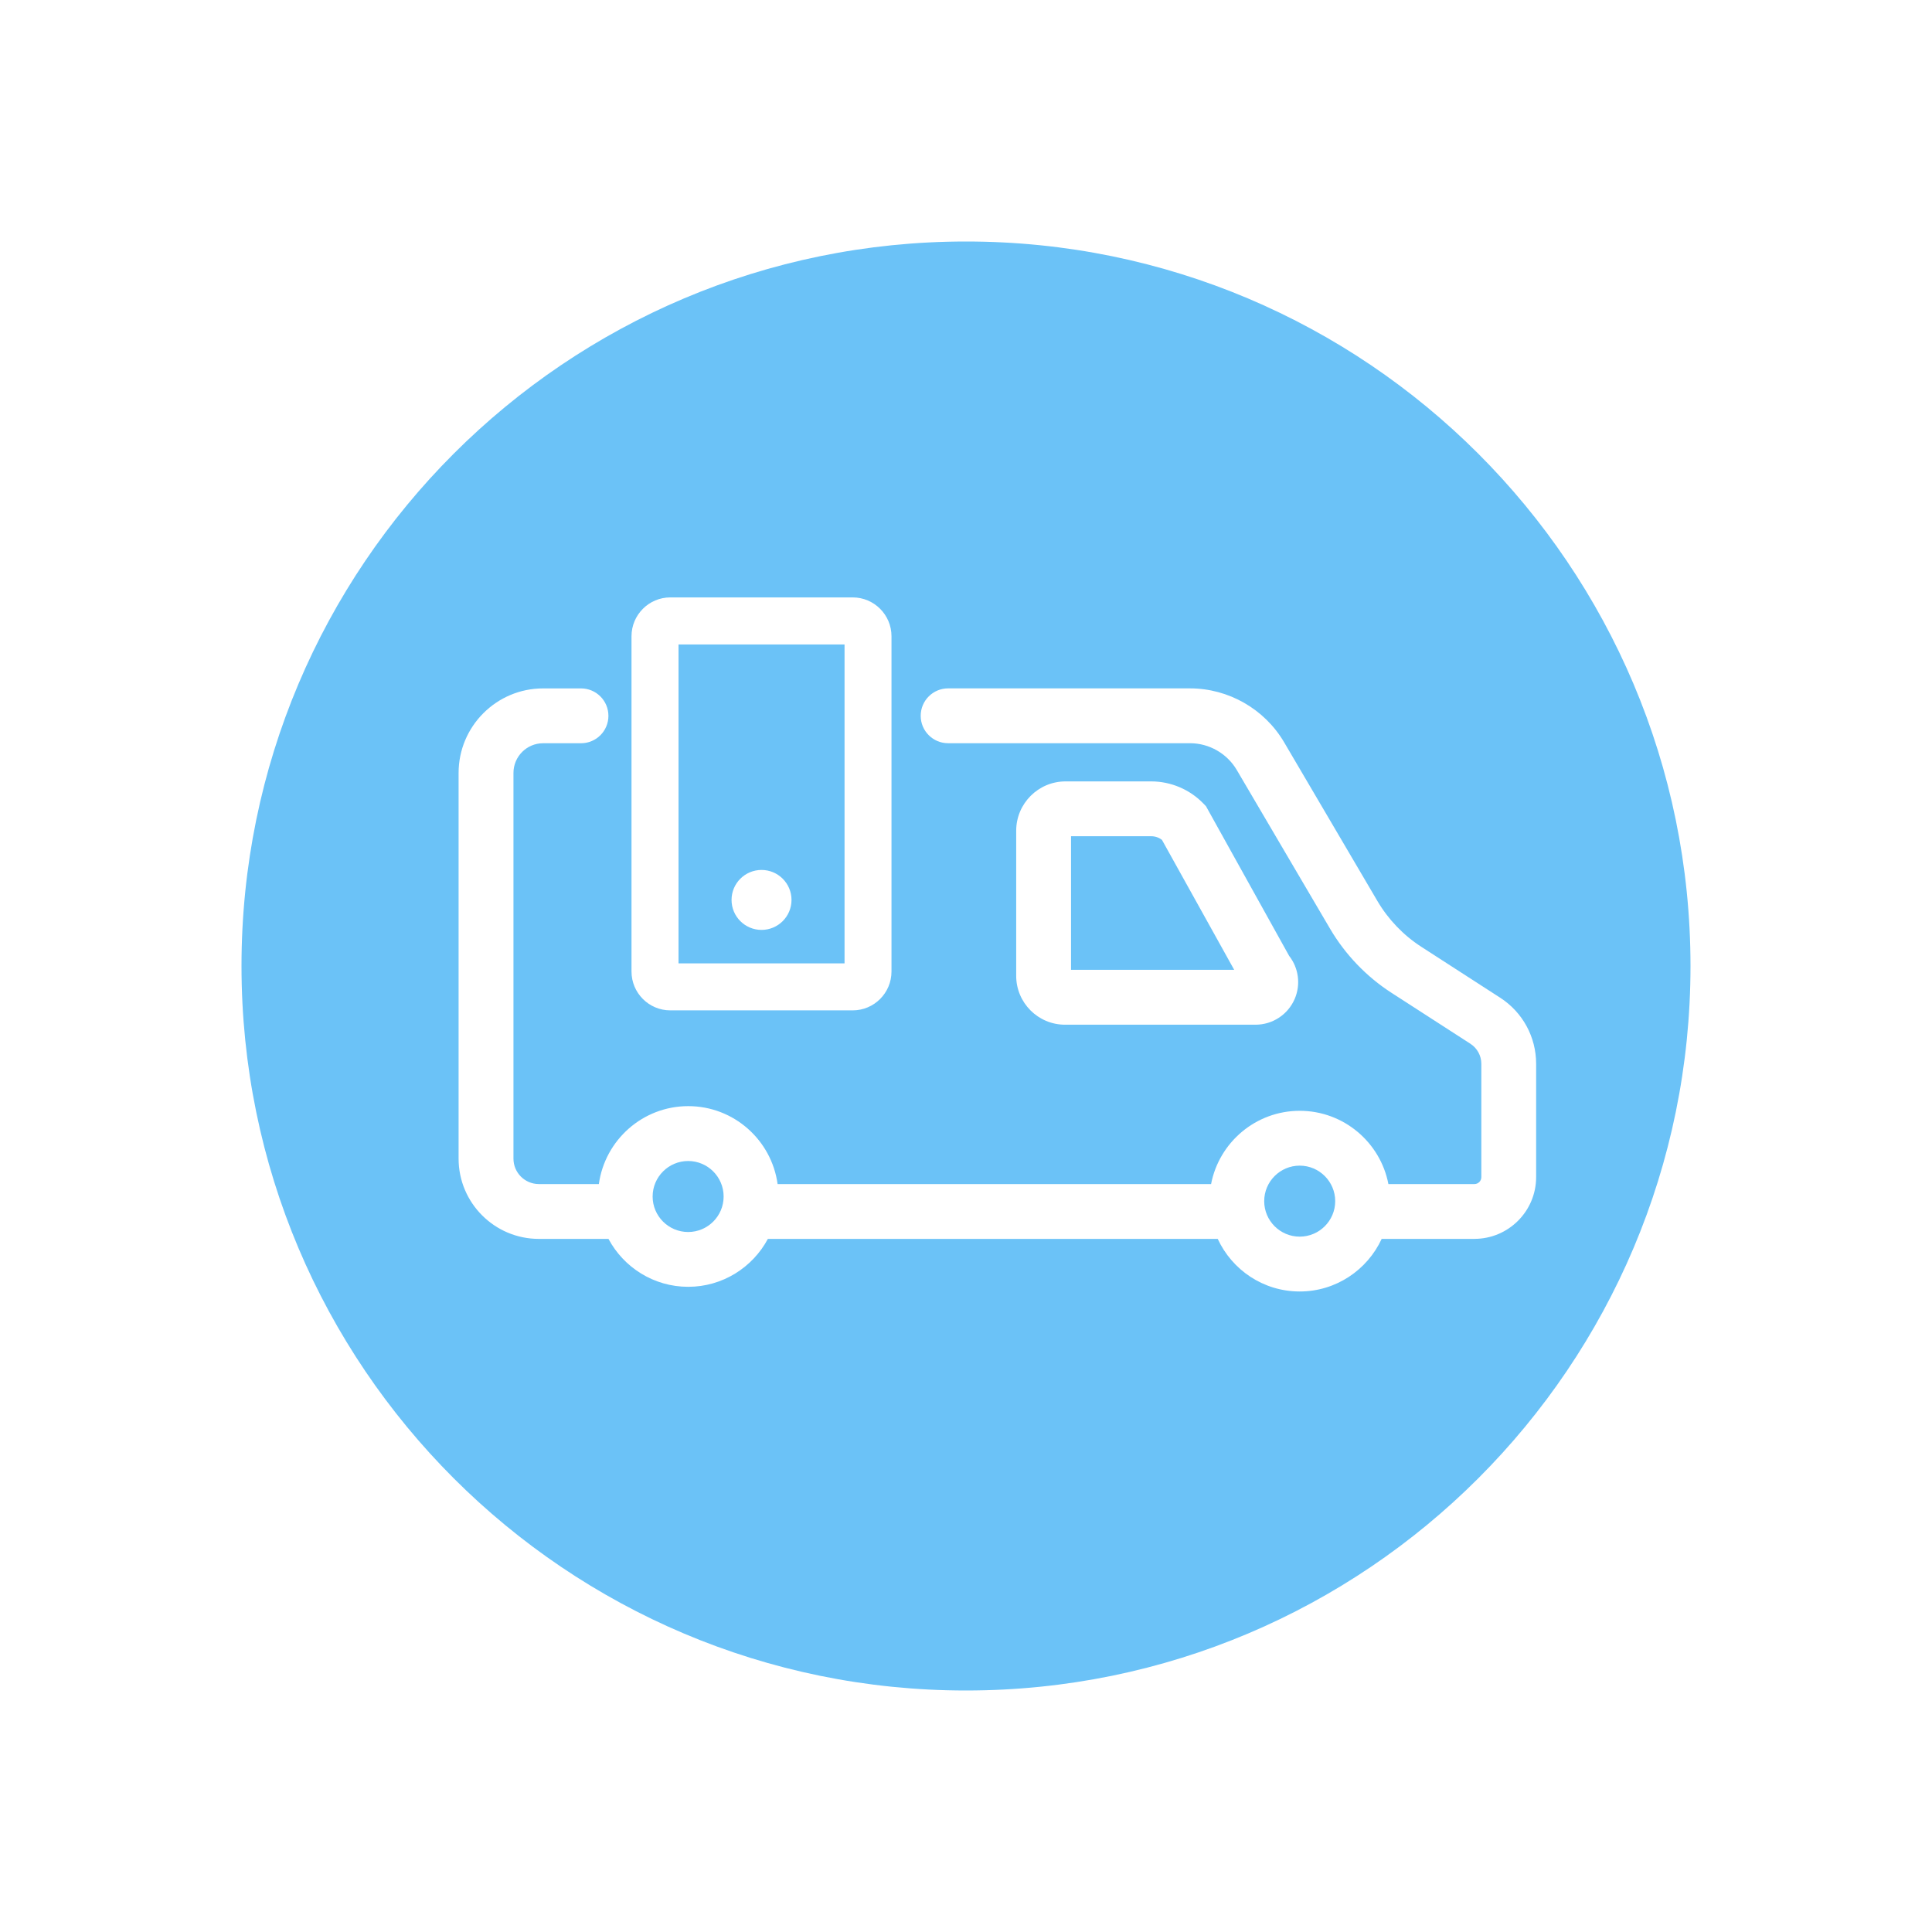
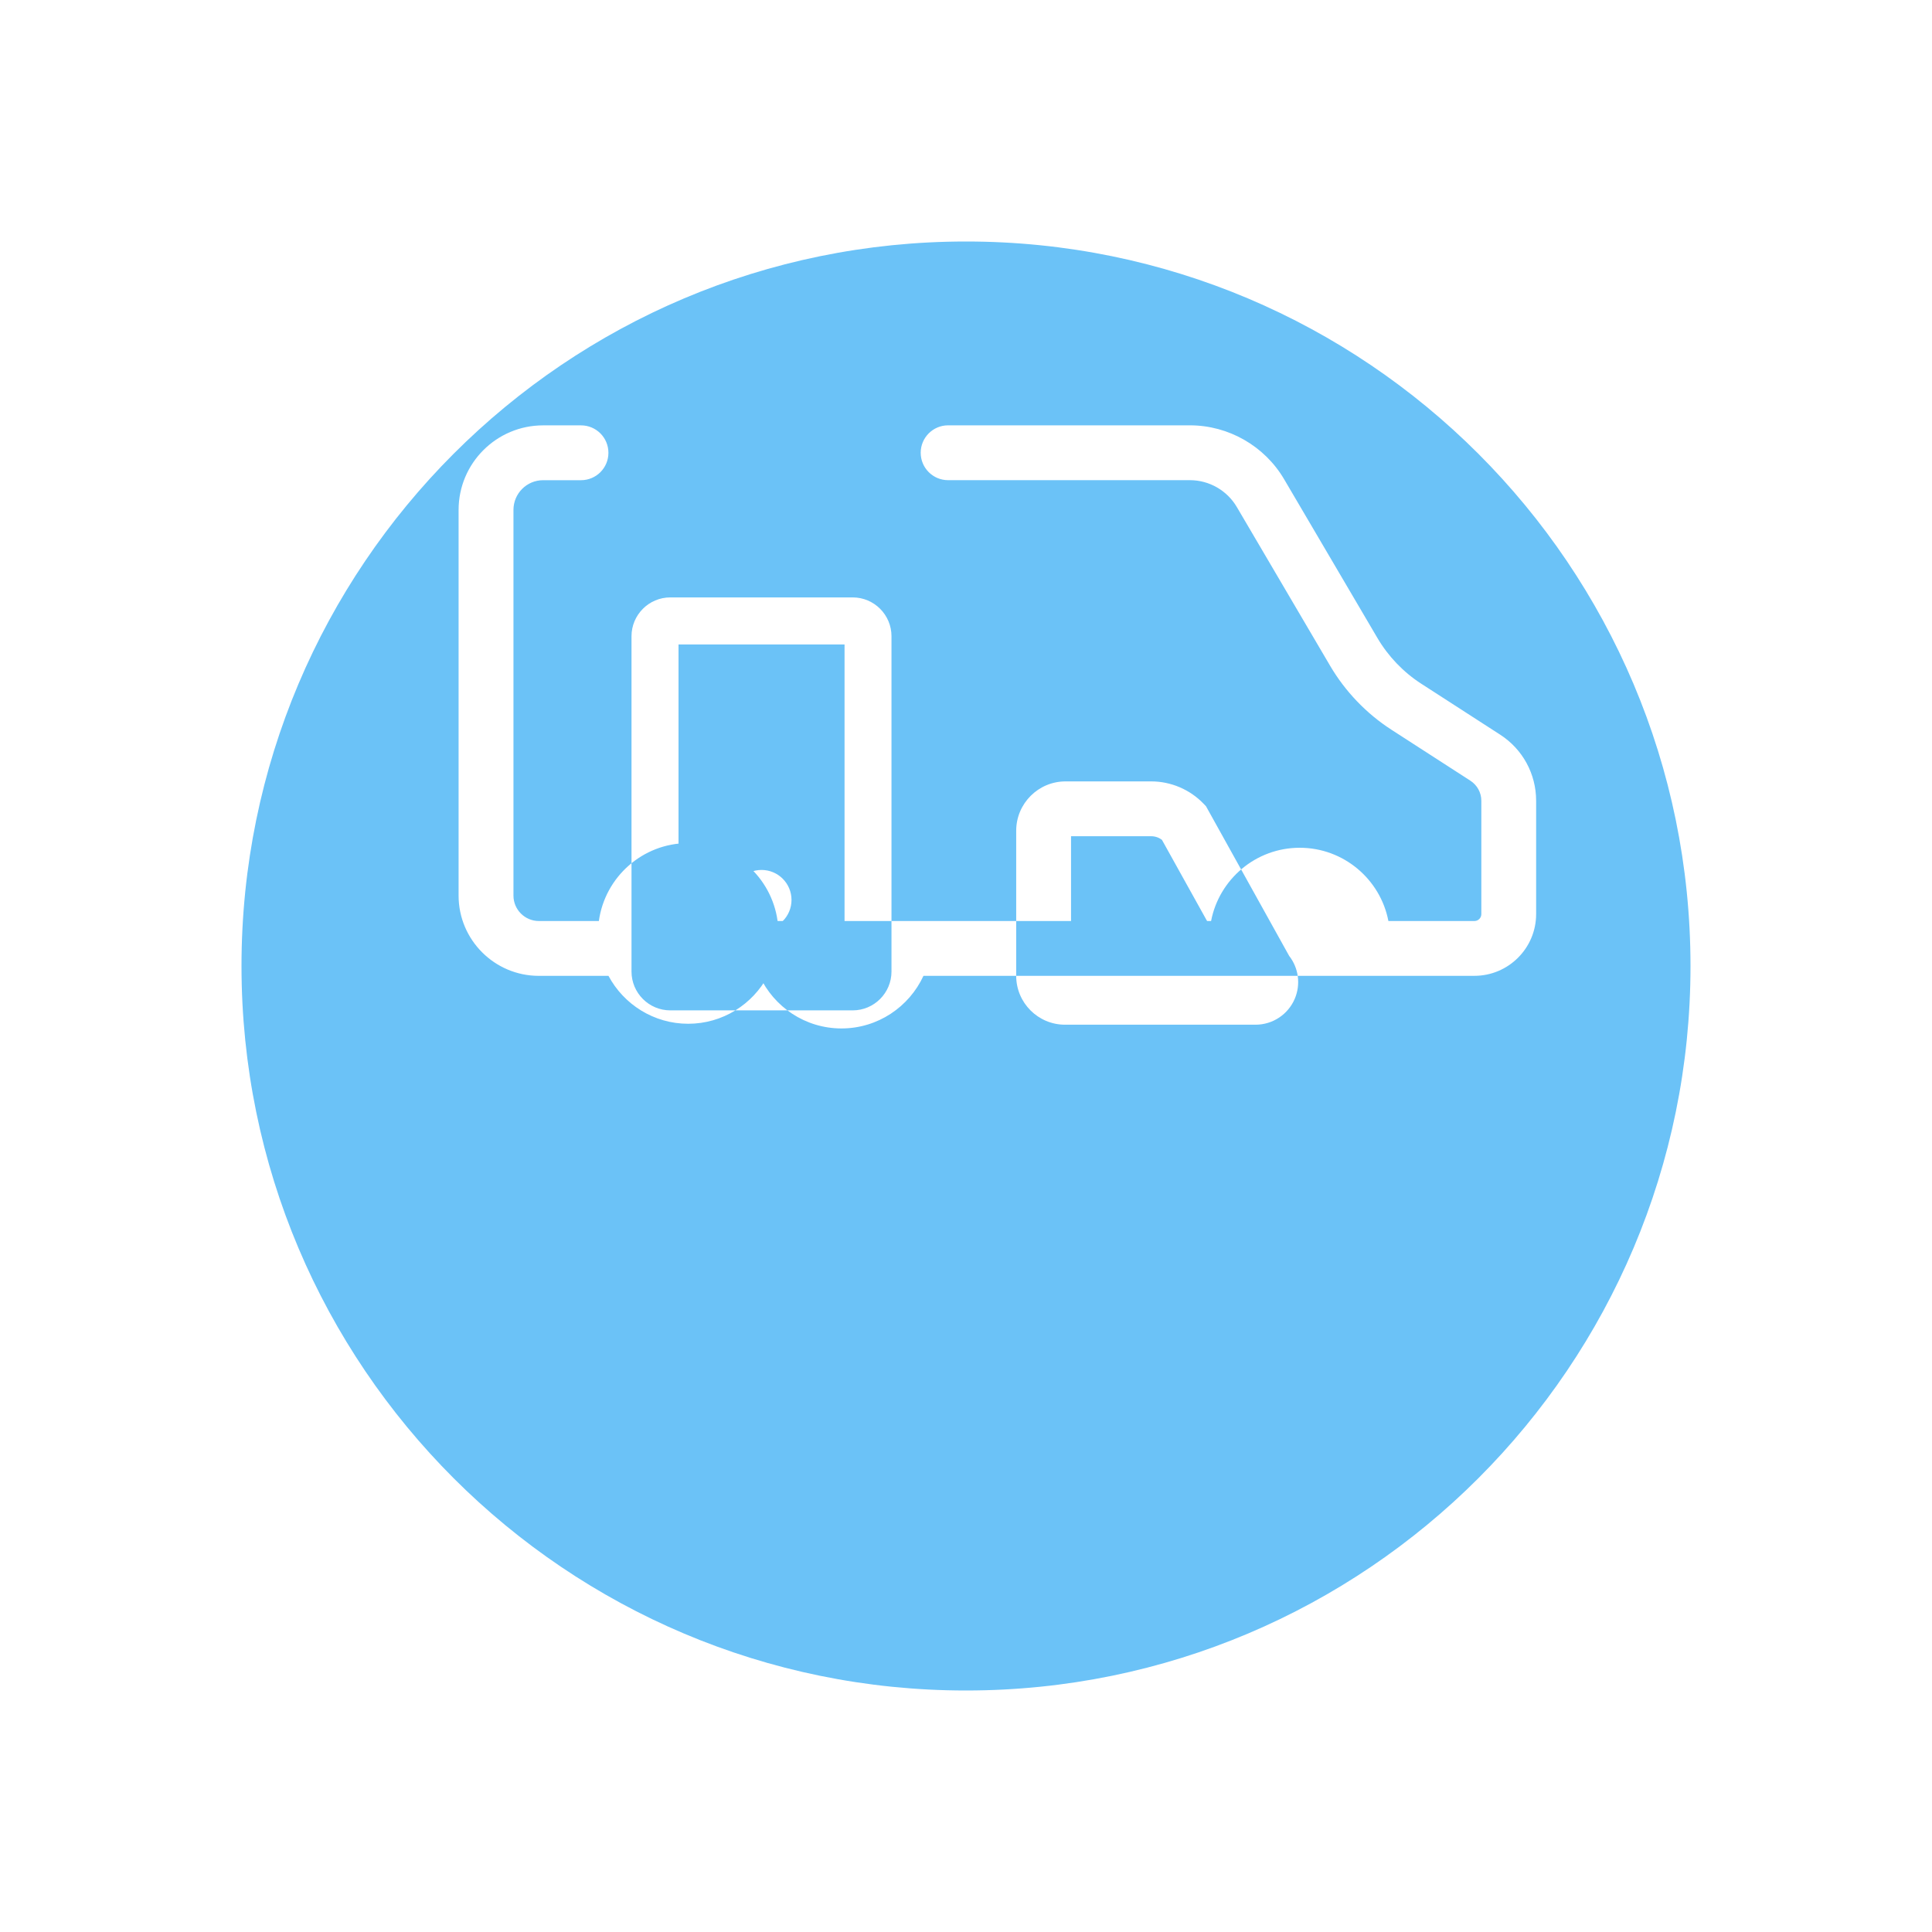
<svg xmlns="http://www.w3.org/2000/svg" id="Layer_1" data-name="Layer 1" viewBox="0 0 600 600">
  <defs>
    <style>
      .cls-1 {
        fill: #6bc2f7;
      }
    </style>
  </defs>
  <path class="cls-1" d="M236.5,288.79c-5.14,0-9.31-4.17-9.31-9.31s4.17-9.31,9.31-9.31,9.31,4.17,9.31,9.31-4.17,9.31-9.31,9.31m25.78-88.65h-51.56v99.05h51.56v-99.05Z" />
-   <path class="cls-1" d="M213.71,360.56c-6.08,0-11.03,4.95-11.03,11.03s4.95,11.02,11.03,11.02,11.02-4.94,11.02-11.02-4.94-11.03-11.02-11.03" />
  <path class="cls-1" d="M403.63,362c-6.08,0-11.02,4.95-11.02,11.03s4.94,11.02,11.02,11.02,11.03-4.95,11.03-11.02-4.95-11.03-11.03-11.03" />
  <path class="cls-1" d="M360.85,260.82c-.95-.72-2.12-1.12-3.32-1.12h-24.91v41.49h50.67l-22.44-40.37Z" />
-   <path class="cls-1" d="M315.59,303.06v-45.07c0-8.45,6.87-15.32,15.32-15.32h26.62c6.09,0,12.01,2.52,16.23,6.91l.77,.8,25.83,46.48c2.94,3.76,3.64,8.85,1.74,13.32-2.09,4.89-6.87,8.05-12.18,8.05h-59.17c-8.36,0-15.16-6.8-15.16-15.17m142.3,81.69h-28.8c-4.45,9.62-14.17,16.33-25.46,16.33s-21-6.7-25.45-16.33H238.47c-4.73,8.84-14.05,14.88-24.75,14.88s-20.03-6.04-24.75-14.88h-21.63c-13.74,0-24.92-11.18-24.92-24.92v-119.79c0-14.47,11.77-26.25,26.25-26.25h11.77c4.7,0,8.51,3.81,8.51,8.52s-3.81,8.51-8.51,8.51h-11.77c-5.08,0-9.21,4.13-9.21,9.22v119.79c0,4.35,3.54,7.89,7.89,7.89h18.63c1.89-13.65,13.6-24.2,27.76-24.2s25.87,10.55,27.75,24.2h134.62c2.49-12.94,13.88-22.75,27.53-22.75s25.05,9.81,27.54,22.75h26.72c1.18,0,2.14-.96,2.14-2.14v-35.2c0-2.53-1.27-4.85-3.39-6.23l-24.52-15.83c-7.77-5.01-14.35-11.88-19.04-19.85l-28.99-49.33c-3.02-5.14-8.59-8.33-14.55-8.33h-75.11c-4.7,0-8.51-3.81-8.51-8.51s3.81-8.52,8.51-8.52h75.11c11.97,0,23.17,6.41,29.24,16.73l28.99,49.33c3.35,5.69,8.04,10.59,13.58,14.17l24.52,15.83c7,4.52,11.18,12.2,11.18,20.53v35.2c0,10.57-8.6,19.17-19.17,19.17M196.12,197.59c0-6.65,5.41-12.06,12.05-12.06h56.64c6.65,0,12.05,5.41,12.05,12.06v104.13c0,6.65-5.4,12.06-12.05,12.06h-56.64c-6.65,0-12.05-5.41-12.05-12.06v-104.13Zm103.86-122.59c-124.27,.01-224.99,100.76-224.98,225.02,.01,124.26,100.76,224.99,225.02,224.98,124.26-.01,224.99-100.76,224.98-225.02-.01-124.26-100.76-224.99-225.02-224.98" />
+   <path class="cls-1" d="M315.59,303.06v-45.07c0-8.45,6.87-15.32,15.32-15.32h26.62c6.09,0,12.01,2.52,16.23,6.91l.77,.8,25.83,46.48c2.94,3.76,3.64,8.85,1.74,13.32-2.09,4.89-6.87,8.05-12.18,8.05h-59.17c-8.36,0-15.16-6.8-15.16-15.17h-28.8c-4.45,9.62-14.17,16.33-25.46,16.33s-21-6.7-25.45-16.33H238.47c-4.73,8.84-14.05,14.88-24.75,14.88s-20.03-6.04-24.75-14.88h-21.63c-13.74,0-24.92-11.18-24.92-24.92v-119.79c0-14.47,11.77-26.25,26.25-26.25h11.77c4.7,0,8.51,3.81,8.51,8.52s-3.81,8.51-8.51,8.51h-11.77c-5.08,0-9.21,4.13-9.21,9.22v119.79c0,4.35,3.54,7.89,7.89,7.89h18.63c1.89-13.65,13.6-24.2,27.76-24.2s25.87,10.55,27.75,24.2h134.62c2.49-12.94,13.88-22.75,27.53-22.75s25.05,9.81,27.54,22.75h26.72c1.18,0,2.14-.96,2.14-2.14v-35.2c0-2.53-1.27-4.85-3.39-6.23l-24.52-15.83c-7.77-5.01-14.35-11.88-19.04-19.85l-28.99-49.33c-3.02-5.14-8.59-8.33-14.55-8.33h-75.11c-4.7,0-8.51-3.81-8.51-8.51s3.81-8.52,8.51-8.52h75.11c11.97,0,23.17,6.41,29.24,16.73l28.99,49.33c3.35,5.69,8.04,10.59,13.58,14.17l24.52,15.83c7,4.52,11.18,12.2,11.18,20.53v35.2c0,10.57-8.6,19.17-19.17,19.17M196.12,197.59c0-6.65,5.41-12.06,12.05-12.06h56.64c6.65,0,12.05,5.41,12.05,12.06v104.13c0,6.65-5.4,12.06-12.05,12.06h-56.64c-6.65,0-12.05-5.41-12.05-12.06v-104.13Zm103.86-122.59c-124.27,.01-224.99,100.76-224.98,225.02,.01,124.26,100.76,224.99,225.02,224.98,124.26-.01,224.99-100.76,224.98-225.02-.01-124.26-100.76-224.99-225.02-224.98" />
</svg>